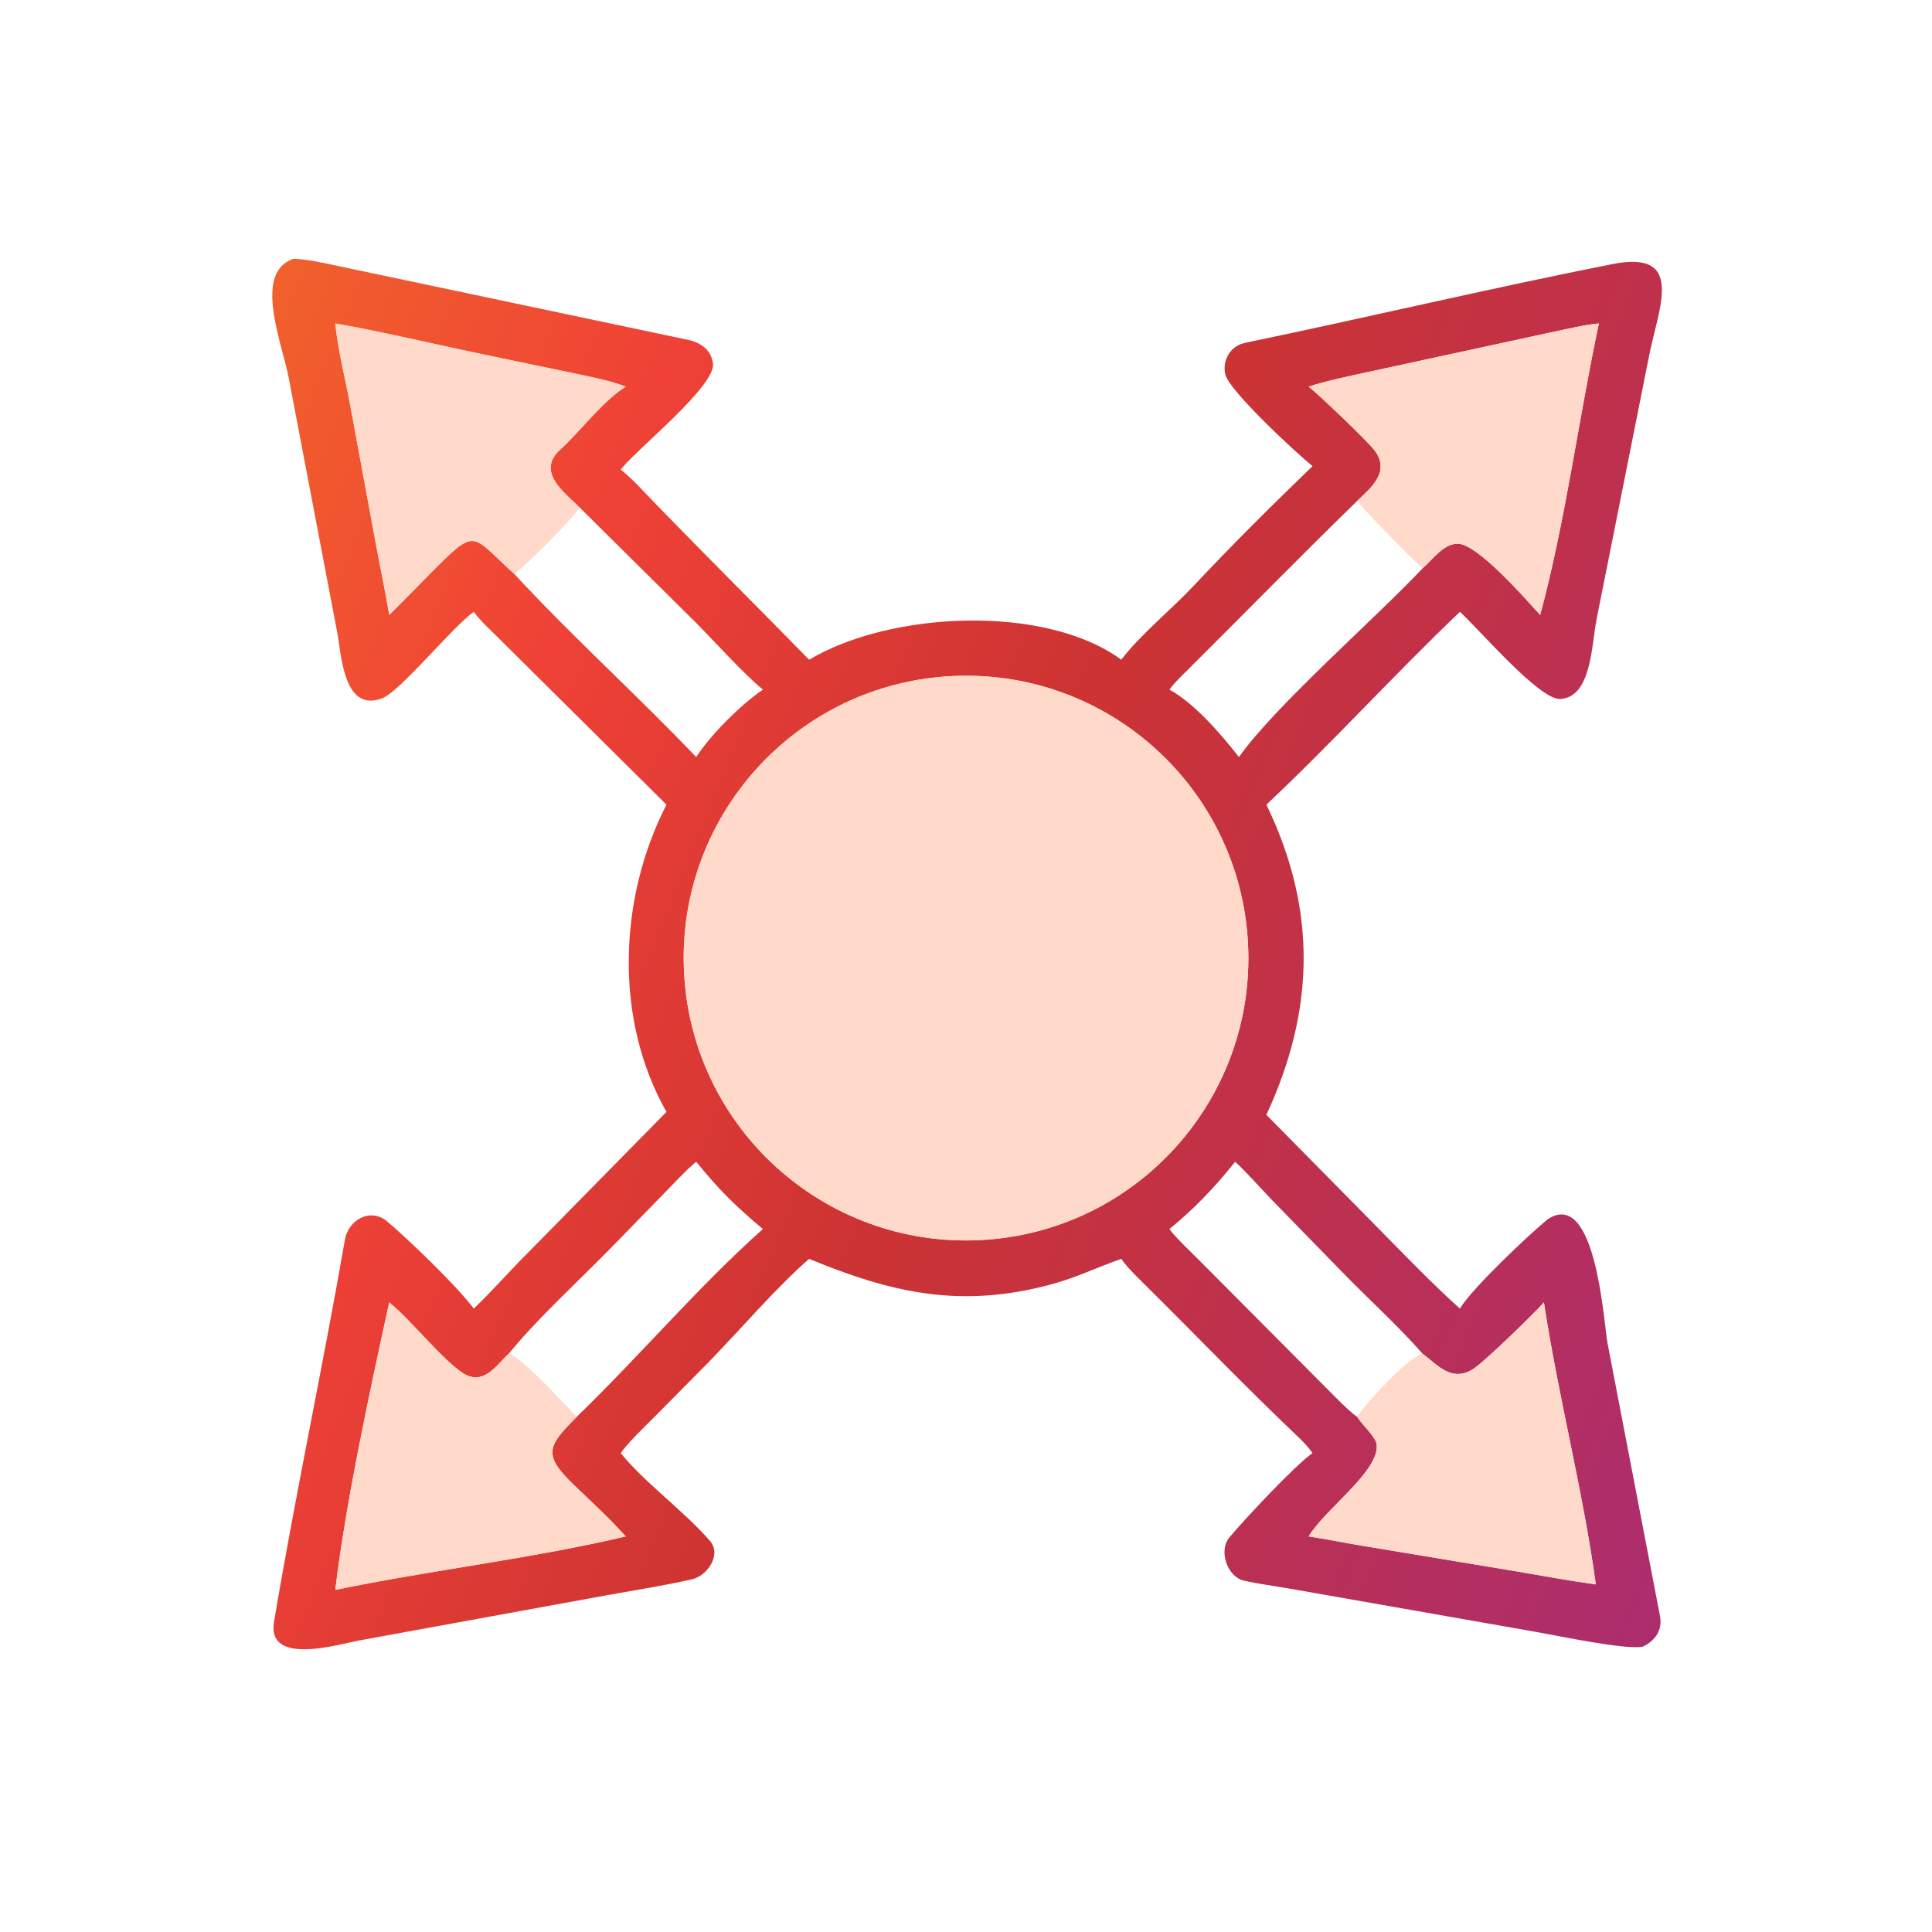
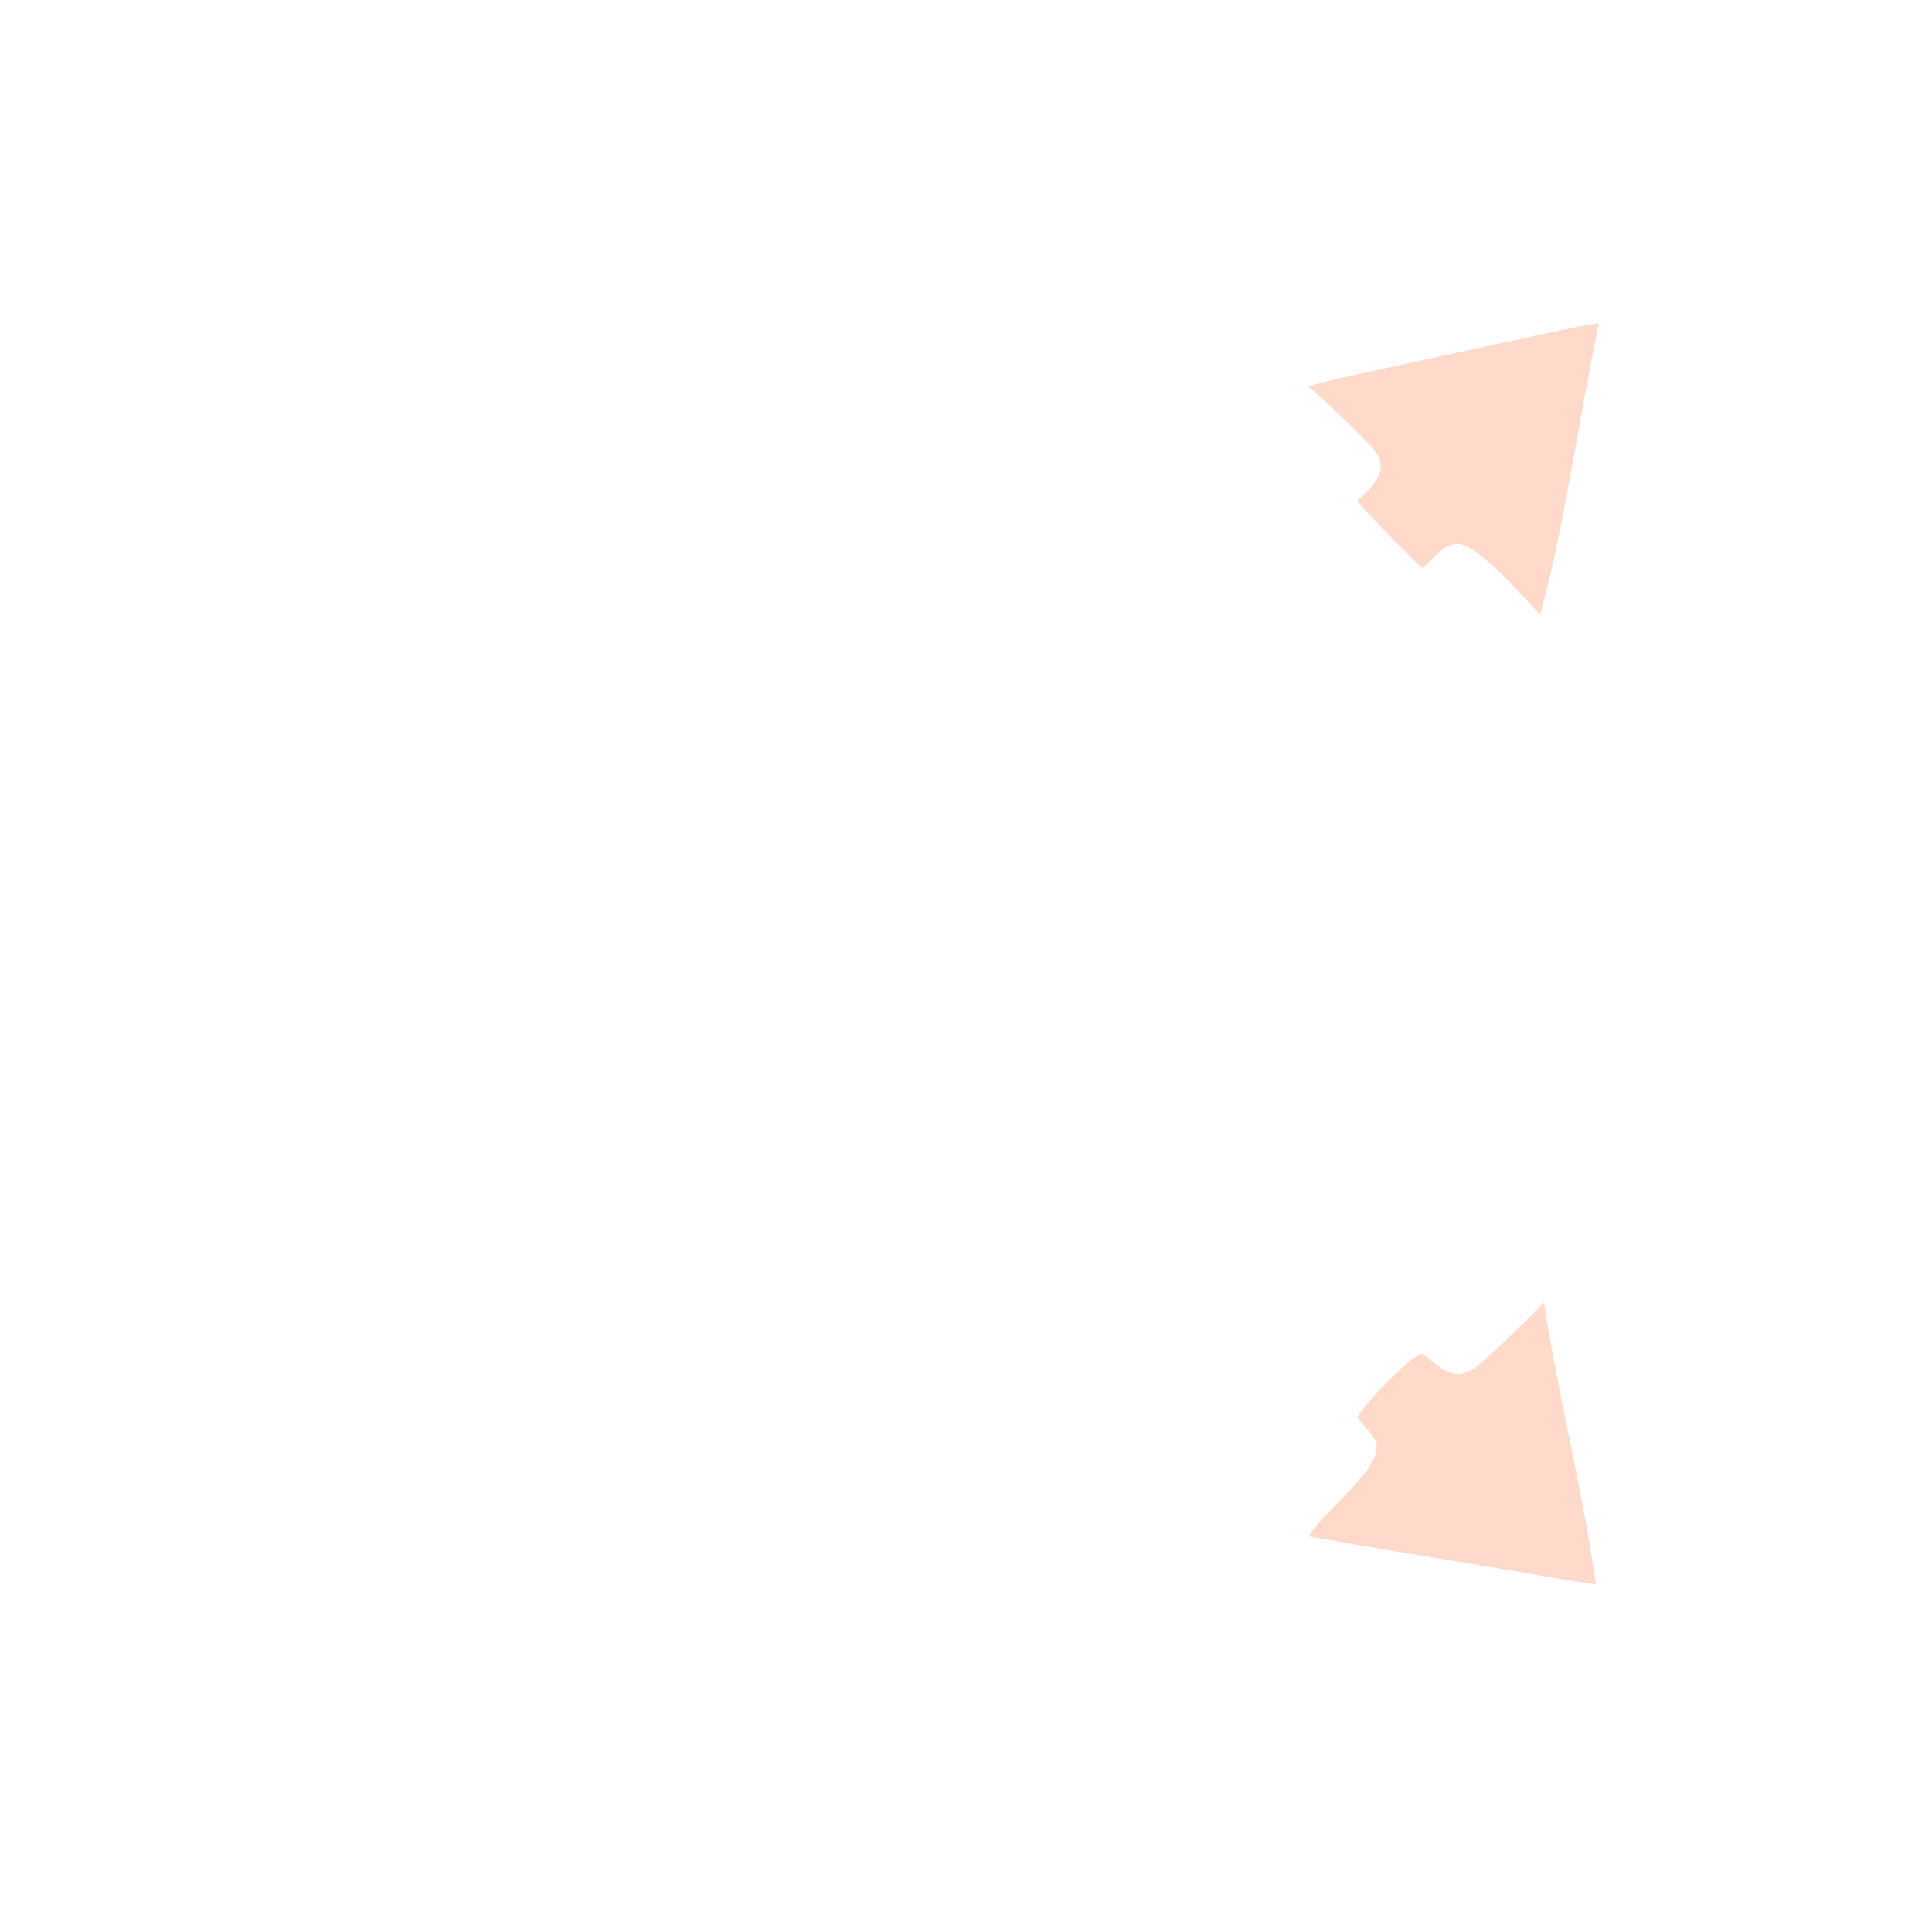
<svg xmlns="http://www.w3.org/2000/svg" width="48" height="48" viewBox="0 0 48 48" fill="none">
-   <path d="M11.771 15.201C11.232 15.583 9.936 17.188 9.49 17.351C8.521 17.708 8.486 16.249 8.369 15.664L7.171 9.377C6.99 8.471 6.295 6.78 7.283 6.432C7.565 6.42 8.193 6.566 8.491 6.628L17.016 8.427C17.359 8.487 17.657 8.648 17.714 9.028C17.79 9.581 15.861 11.124 15.445 11.638L15.422 11.666C15.715 11.898 16.033 12.255 16.295 12.525C17.554 13.823 18.838 15.098 20.102 16.39C22.136 15.18 25.976 15.008 27.857 16.39C28.354 15.746 29.084 15.163 29.643 14.568C30.604 13.544 31.599 12.555 32.61 11.581C32.236 11.284 30.54 9.712 30.443 9.306C30.361 8.961 30.559 8.595 30.934 8.518C33.98 7.885 37.009 7.164 40.061 6.561C41.9 6.198 41.191 7.681 40.964 8.876L39.671 15.363C39.538 16.005 39.551 17.318 38.765 17.367C38.242 17.393 36.728 15.611 36.271 15.201C34.646 16.75 33.089 18.465 31.463 19.991C32.735 22.62 32.66 25.114 31.463 27.698L34.197 30.469C34.82 31.103 35.614 31.926 36.271 32.511C36.587 31.991 37.967 30.692 38.449 30.294C39.647 29.501 39.842 32.839 39.938 33.369L41.242 40.15C41.307 40.504 41.127 40.759 40.815 40.911C40.381 40.997 38.684 40.635 38.172 40.546L32.035 39.468C31.661 39.402 31.288 39.356 30.913 39.273C30.483 39.178 30.271 38.52 30.544 38.196C30.968 37.694 32.176 36.405 32.61 36.101C32.478 35.918 32.358 35.8 32.195 35.645C30.951 34.462 29.762 33.223 28.542 32.014C28.328 31.802 28.027 31.518 27.857 31.276C27.261 31.484 26.752 31.739 26.113 31.911C23.863 32.517 22.152 32.122 20.102 31.276C19.269 32.004 18.371 33.059 17.586 33.863L16.247 35.215C15.992 35.472 15.626 35.816 15.422 36.101C16.001 36.824 16.994 37.539 17.639 38.284C17.937 38.629 17.566 39.163 17.182 39.239C16.497 39.395 15.806 39.503 15.115 39.626L8.865 40.768C8.416 40.855 6.625 41.389 6.807 40.302C7.339 37.126 8.019 33.974 8.569 30.8C8.654 30.309 9.203 29.99 9.627 30.352C10.183 30.828 11.291 31.891 11.752 32.486L11.771 32.511C12.17 32.135 12.633 31.611 13.034 31.208L16.558 27.625C15.25 25.32 15.368 22.312 16.558 19.991L12.4 15.866C12.197 15.662 11.937 15.43 11.771 15.201ZM33.72 12.444C32.264 13.862 30.847 15.313 29.406 16.745C29.276 16.873 29.162 16.985 29.054 17.133C29.681 17.477 30.335 18.238 30.781 18.809C31.683 17.534 34.155 15.382 35.344 14.12C35.589 13.911 35.875 13.482 36.246 13.511C36.74 13.55 37.909 14.886 38.265 15.279C38.893 12.957 39.22 10.398 39.724 8.036C39.381 8.065 38.866 8.189 38.511 8.263L33.951 9.251C33.539 9.341 32.904 9.474 32.513 9.606C32.75 9.791 33.998 10.973 34.168 11.213C34.545 11.746 34.035 12.137 33.72 12.444ZM14.402 12.61C14.008 12.22 13.314 11.719 13.918 11.17C14.418 10.716 14.985 9.953 15.547 9.606C15.11 9.439 14.654 9.36 14.195 9.261L12.146 8.834C10.911 8.581 9.548 8.25 8.33 8.036C8.395 8.698 8.577 9.396 8.7 10.059L9.348 13.568C9.455 14.144 9.576 14.698 9.67 15.279C10.023 14.933 10.369 14.57 10.712 14.226C11.858 13.074 11.691 13.28 12.777 14.259C14.208 15.809 15.827 17.266 17.296 18.809C17.667 18.242 18.402 17.511 18.954 17.133C18.454 16.721 17.771 15.954 17.294 15.474L14.402 12.61ZM35.344 33.633C34.725 32.925 33.941 32.222 33.284 31.539L31.61 29.823C31.376 29.58 30.913 29.064 30.687 28.864C30.184 29.494 29.682 30.023 29.054 30.535C29.199 30.741 29.642 31.157 29.837 31.354L32.906 34.439C33.115 34.646 33.497 35.05 33.72 35.203C33.828 35.386 34.183 35.697 34.204 35.889C34.276 36.549 32.915 37.496 32.513 38.172C32.956 38.239 33.398 38.33 33.84 38.403L37.688 39.042C38.361 39.155 38.968 39.271 39.648 39.364C39.335 37.069 38.711 34.679 38.358 32.357C38.097 32.655 36.908 33.805 36.627 33.995C36.08 34.366 35.72 33.916 35.367 33.65L35.344 33.633ZM12.64 33.633C12.356 33.881 12.031 34.448 11.511 34.12C11.011 33.806 10.239 32.831 9.718 32.398L9.67 32.357C9.191 34.56 8.597 37.277 8.33 39.5C10.697 39.011 13.216 38.722 15.547 38.172C15.142 37.722 14.693 37.311 14.257 36.892C13.47 36.135 13.607 35.928 14.326 35.203C15.871 33.71 17.382 31.933 18.954 30.535C18.252 29.945 17.877 29.573 17.296 28.864C17.032 29.082 16.72 29.423 16.475 29.674L15.166 31.017C14.37 31.831 13.353 32.756 12.64 33.633ZM23.66 16.797C19.786 16.986 16.8 20.282 16.995 24.155C17.189 28.028 20.49 31.009 24.363 30.809C28.227 30.609 31.2 27.317 31.006 23.452C30.812 19.587 27.525 16.609 23.66 16.797Z" fill="url(#paint0_linear_3457_4310)" />
  <path d="M33.72 12.444C34.035 12.137 34.545 11.746 34.168 11.213C33.998 10.973 32.75 9.791 32.513 9.606C32.904 9.474 33.538 9.341 33.951 9.251L38.511 8.263C38.866 8.189 39.381 8.065 39.724 8.036C39.219 10.398 38.893 12.957 38.265 15.279C37.908 14.886 36.74 13.55 36.246 13.511C35.875 13.482 35.589 13.911 35.344 14.12C35.156 13.965 33.806 12.592 33.72 12.444Z" fill="#FFD9C9" />
-   <path d="M14.402 12.61C14.269 12.844 12.988 14.131 12.778 14.259C11.691 13.28 11.859 13.074 10.712 14.226C10.369 14.57 10.023 14.933 9.67 15.279C9.576 14.698 9.455 14.144 9.348 13.568L8.7 10.059C8.577 9.396 8.395 8.698 8.33 8.036C9.548 8.25 10.911 8.581 12.146 8.834L14.195 9.261C14.654 9.36 15.11 9.439 15.547 9.606C14.985 9.953 14.418 10.716 13.918 11.17C13.314 11.719 14.008 12.22 14.402 12.61Z" fill="#FFD9C9" />
-   <path d="M24.363 30.809C20.49 31.009 17.19 28.028 16.995 24.155C16.801 20.282 19.787 16.986 23.66 16.797C27.526 16.609 30.813 19.587 31.007 23.452C31.201 27.317 28.228 30.609 24.363 30.809Z" fill="#FFD9C9" />
-   <path d="M9.67 32.357L9.718 32.398C10.239 32.831 11.012 33.806 11.511 34.12C12.031 34.448 12.356 33.882 12.64 33.633C12.926 33.678 14.074 34.941 14.327 35.203C13.607 35.928 13.471 36.135 14.257 36.892C14.693 37.311 15.142 37.722 15.547 38.172C13.216 38.722 10.697 39.011 8.33 39.5C8.597 37.278 9.191 34.56 9.67 32.357Z" fill="#FFD9C9" />
  <path d="M35.344 33.633L35.367 33.65C35.72 33.916 36.079 34.366 36.627 33.995C36.908 33.805 38.096 32.655 38.358 32.357C38.71 34.679 39.335 37.069 39.647 39.364C38.968 39.271 38.361 39.156 37.688 39.042L33.84 38.403C33.398 38.33 32.956 38.239 32.513 38.172C32.915 37.496 34.276 36.549 34.204 35.889C34.183 35.697 33.828 35.386 33.72 35.203C33.94 34.855 34.987 33.714 35.344 33.633Z" fill="#FFD9C9" />
  <defs>
    <linearGradient id="paint0_linear_3457_4310" x1="5.738" y1="5.076" x2="51.133" y2="23.692" gradientUnits="userSpaceOnUse">
      <stop stop-color="#F2662A" />
      <stop offset="0.236" stop-color="#EF4136" />
      <stop offset="0.497" stop-color="#CC3333" />
      <stop offset="1" stop-color="#A82C76" />
    </linearGradient>
  </defs>
</svg>